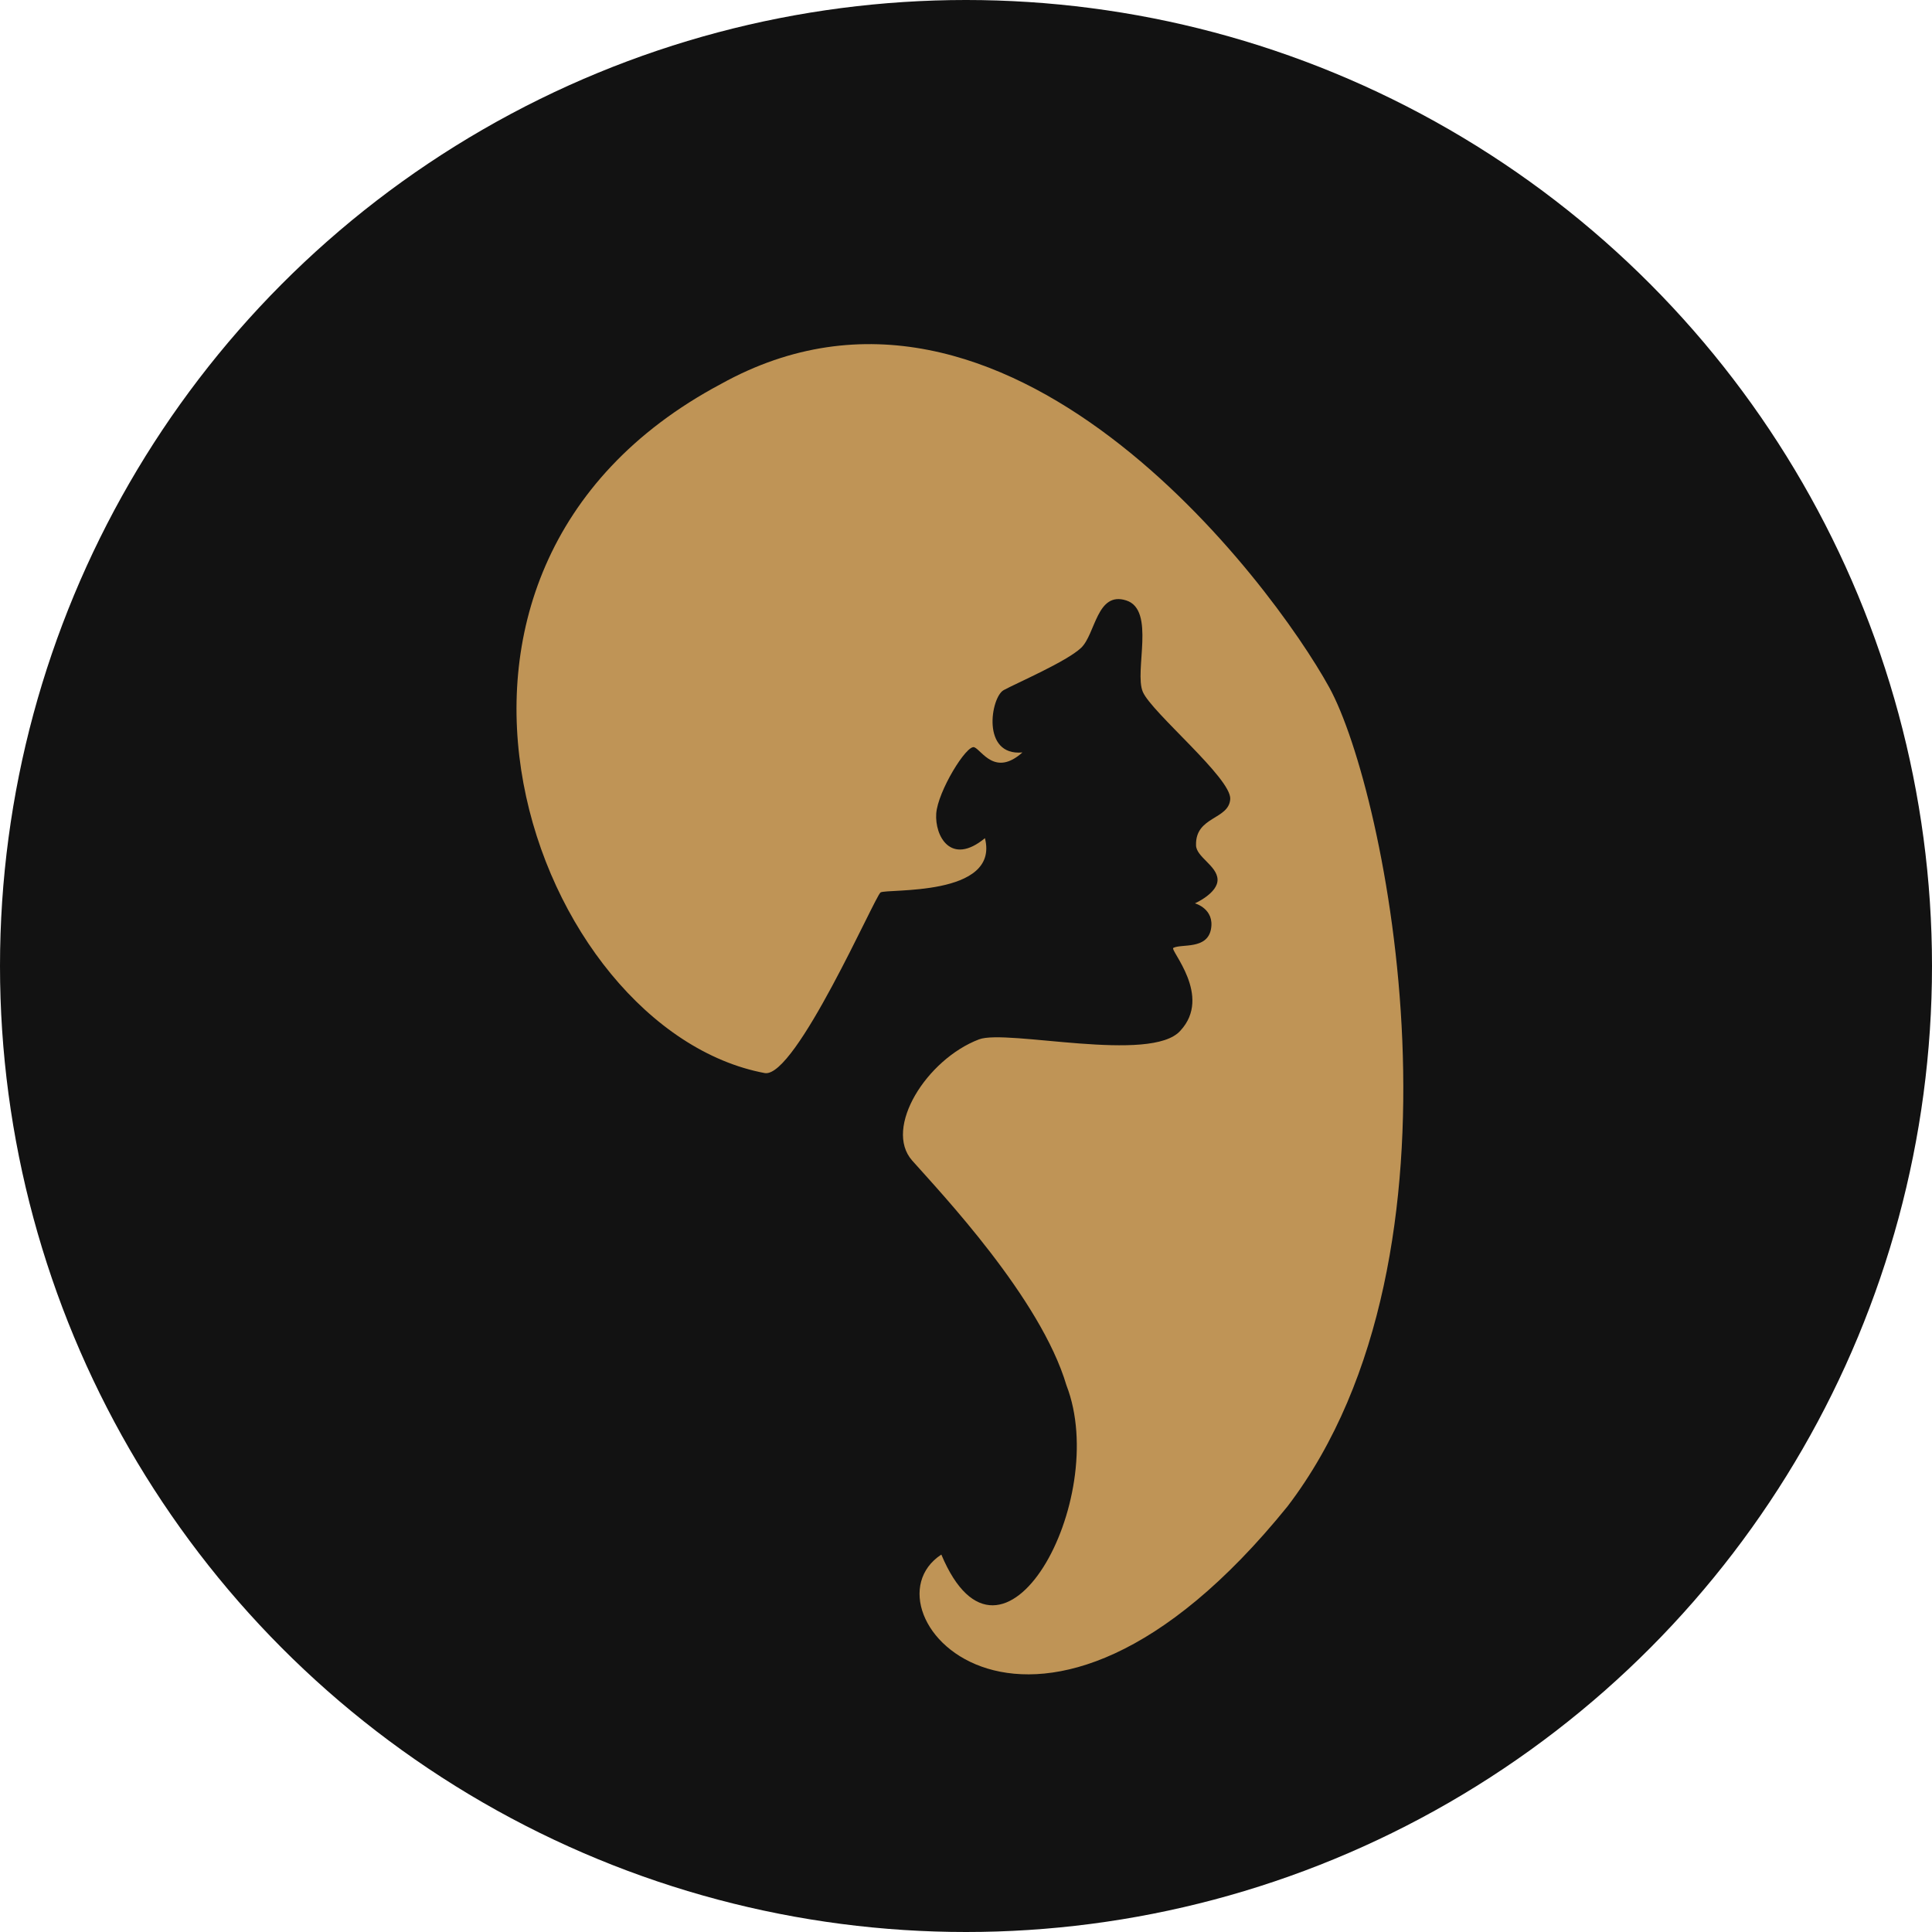
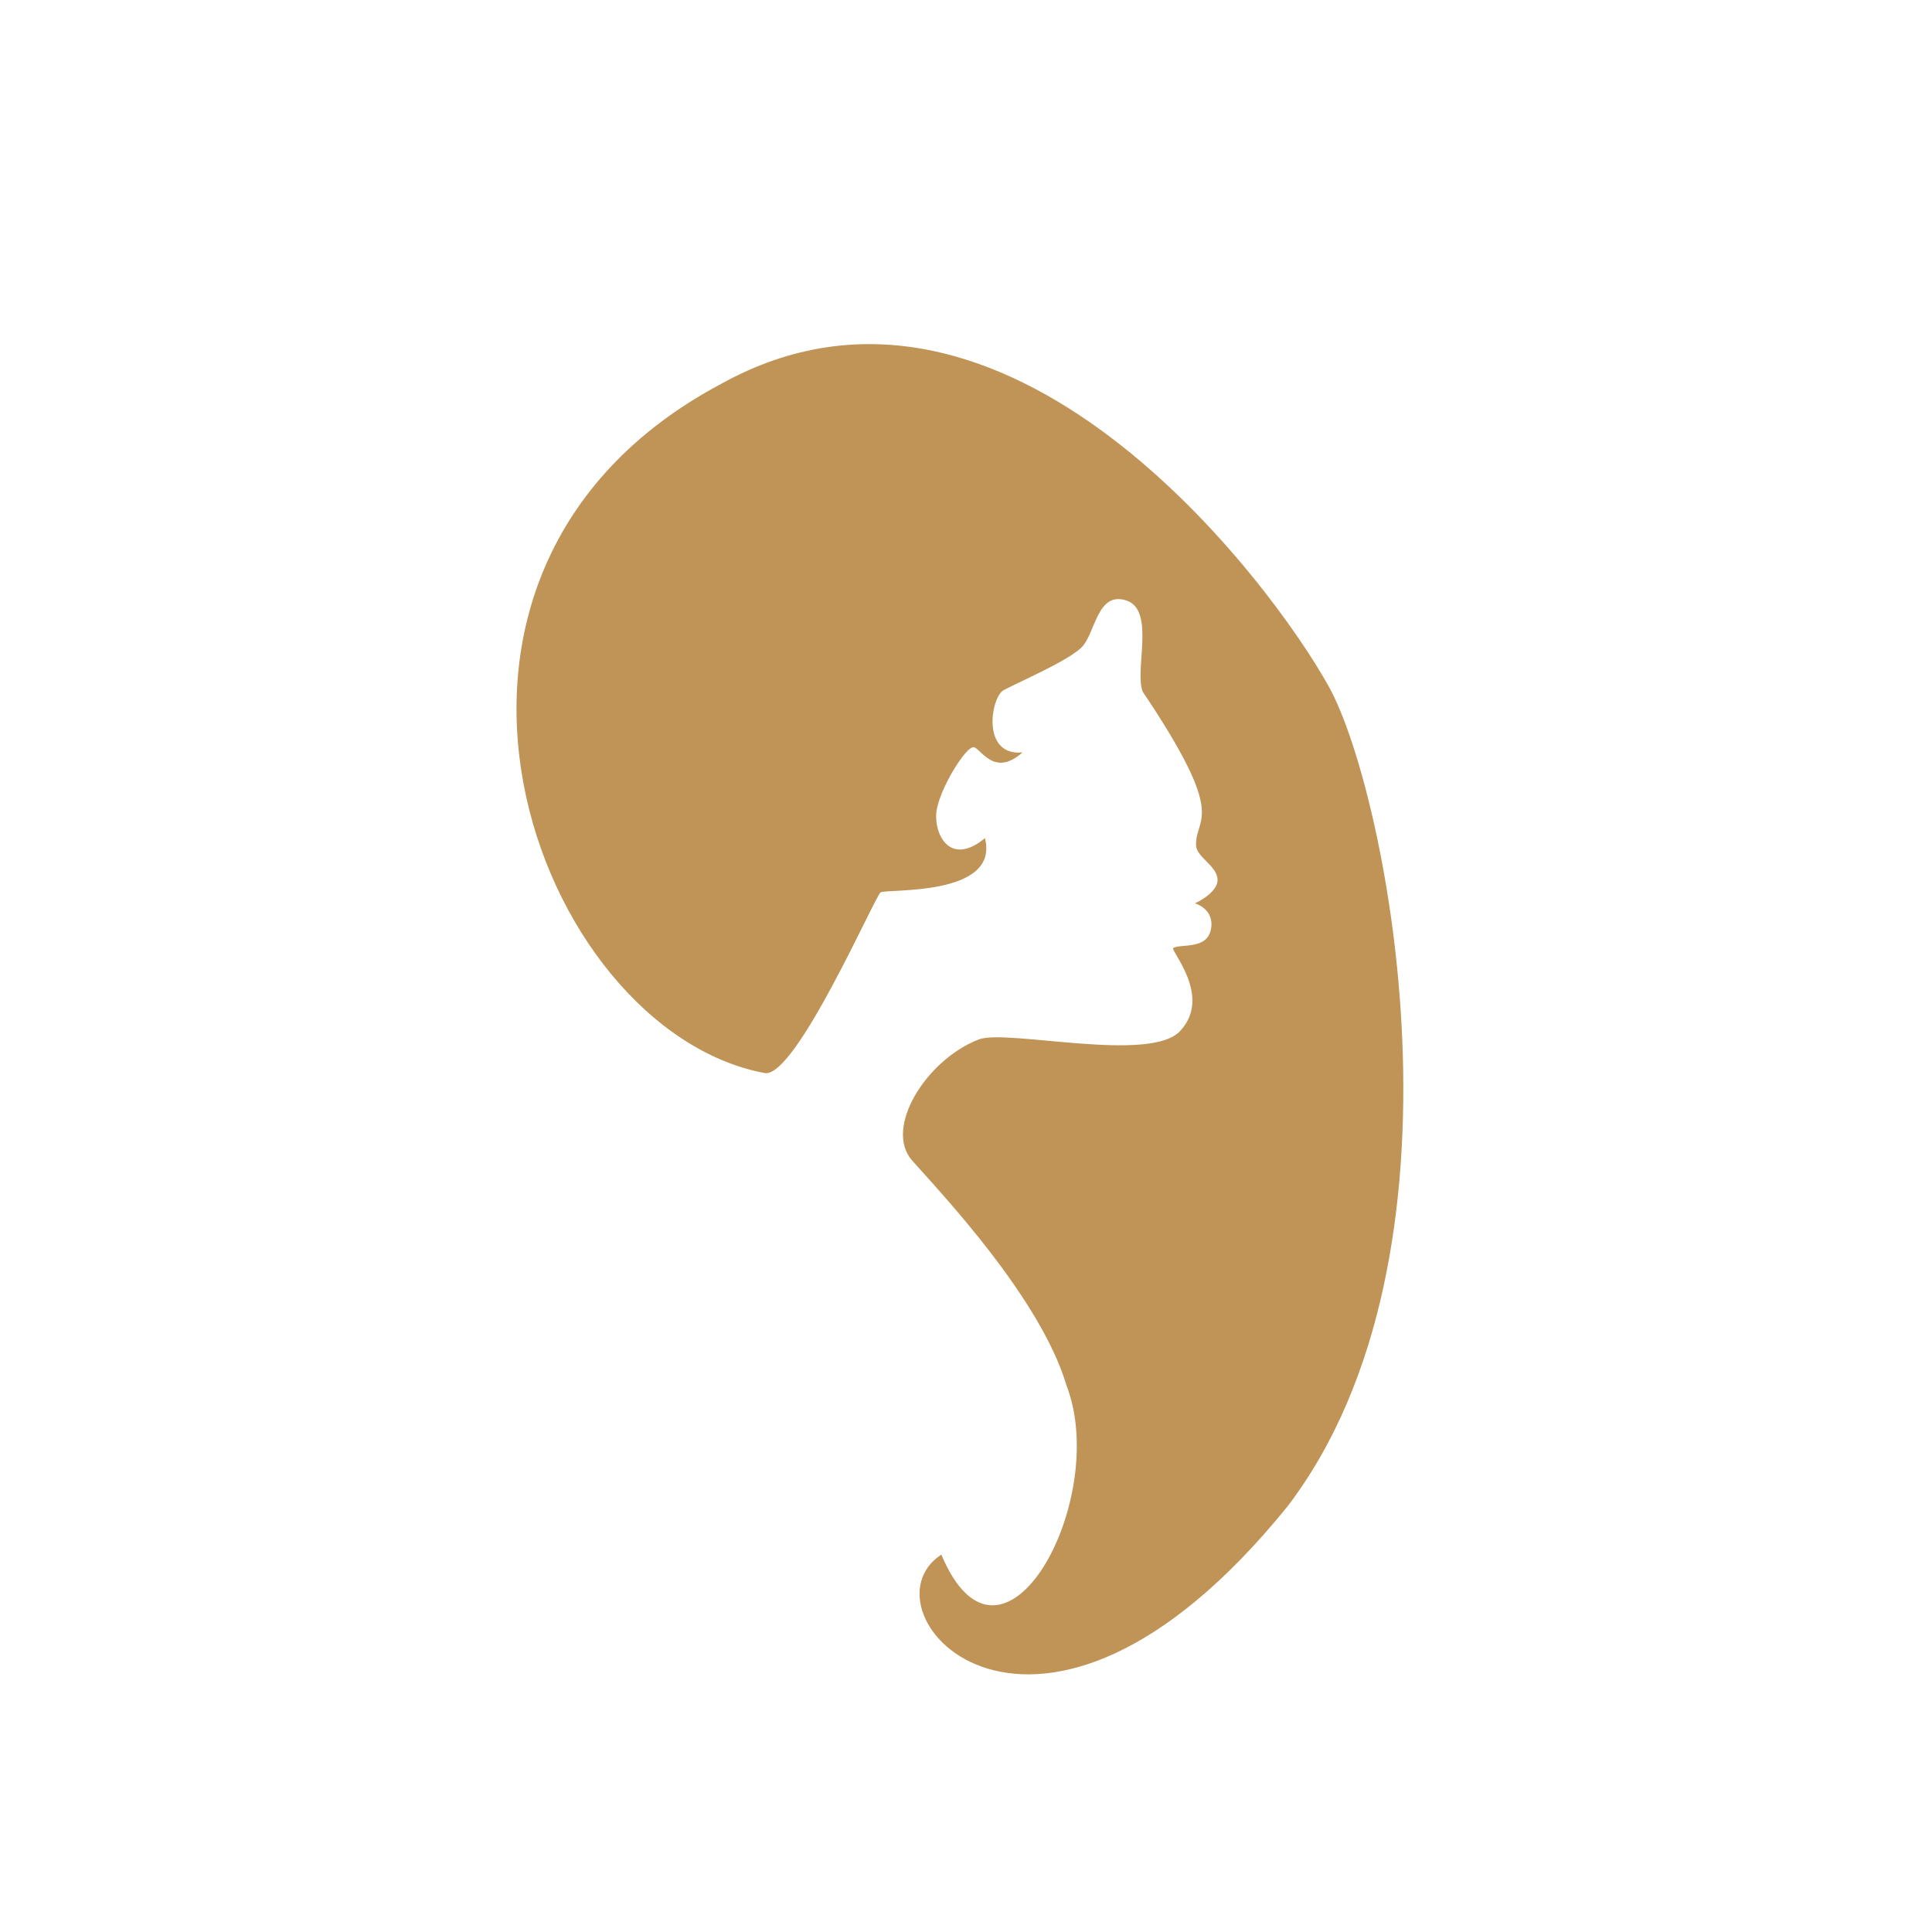
<svg xmlns="http://www.w3.org/2000/svg" width="61px" height="61px" viewBox="0 0 61 61" version="1.1">
  <title>Group 5</title>
  <desc>Created with Sketch.</desc>
  <g id="Page-1" stroke="none" stroke-width="1" fill="none" fill-rule="evenodd">
    <g id="Header-B-Copy-3" transform="translate(-288, -1449)">
      <g id="Group-3" transform="translate(245, 1449)">
        <g id="Group-5" transform="translate(43, 0)">
-           <circle id="Oval" fill="#121212" cx="30.5" cy="30.5" r="30.5" />
          <g id="female-hair-shape-and-face-silhouette" transform="translate(16, 10)" fill="#BF9456" fill-rule="nonzero">
-             <path d="M8.153,23.882 C9.128,24.02 11.622,18.305 11.802,18.178 C11.981,18.051 15.572,18.328 15.098,16.464 C14.018,17.355 13.512,16.39 13.56,15.688 C13.609,14.986 14.523,13.494 14.764,13.594 C15.004,13.696 15.419,14.528 16.282,13.757 C14.974,13.879 15.283,12.014 15.689,11.79 C16.096,11.568 17.676,10.888 18.134,10.455 C18.591,10.022 18.627,8.657 19.56,8.958 C20.493,9.258 19.804,11.193 20.083,11.845 C20.361,12.496 22.885,14.574 22.843,15.229 C22.801,15.886 21.74,15.768 21.763,16.684 C21.763,17.054 22.424,17.331 22.442,17.764 C22.461,18.197 21.728,18.522 21.728,18.522 C21.728,18.522 22.356,18.691 22.234,19.34 C22.109,19.989 21.304,19.793 21.046,19.928 C20.925,19.993 22.283,21.445 21.271,22.54 C20.358,23.587 15.791,22.484 14.912,22.816 C13.259,23.443 11.89,25.615 12.801,26.643 C13.711,27.67 16.856,30.986 17.672,33.741 C19.072,37.352 15.64,43.655 13.721,39.083 C11.004,40.865 16.684,47.408 24.652,37.561 C30.757,29.554 27.772,14.976 25.968,11.702 C24.167,8.428 15.77,-2.881 6.76,2.125 C-4.448,8.092 0.883,22.529 8.153,23.882 Z" id="Path" />
+             <path d="M8.153,23.882 C9.128,24.02 11.622,18.305 11.802,18.178 C11.981,18.051 15.572,18.328 15.098,16.464 C14.018,17.355 13.512,16.39 13.56,15.688 C13.609,14.986 14.523,13.494 14.764,13.594 C15.004,13.696 15.419,14.528 16.282,13.757 C14.974,13.879 15.283,12.014 15.689,11.79 C16.096,11.568 17.676,10.888 18.134,10.455 C18.591,10.022 18.627,8.657 19.56,8.958 C20.493,9.258 19.804,11.193 20.083,11.845 C22.801,15.886 21.74,15.768 21.763,16.684 C21.763,17.054 22.424,17.331 22.442,17.764 C22.461,18.197 21.728,18.522 21.728,18.522 C21.728,18.522 22.356,18.691 22.234,19.34 C22.109,19.989 21.304,19.793 21.046,19.928 C20.925,19.993 22.283,21.445 21.271,22.54 C20.358,23.587 15.791,22.484 14.912,22.816 C13.259,23.443 11.89,25.615 12.801,26.643 C13.711,27.67 16.856,30.986 17.672,33.741 C19.072,37.352 15.64,43.655 13.721,39.083 C11.004,40.865 16.684,47.408 24.652,37.561 C30.757,29.554 27.772,14.976 25.968,11.702 C24.167,8.428 15.77,-2.881 6.76,2.125 C-4.448,8.092 0.883,22.529 8.153,23.882 Z" id="Path" />
          </g>
        </g>
      </g>
    </g>
  </g>
</svg>